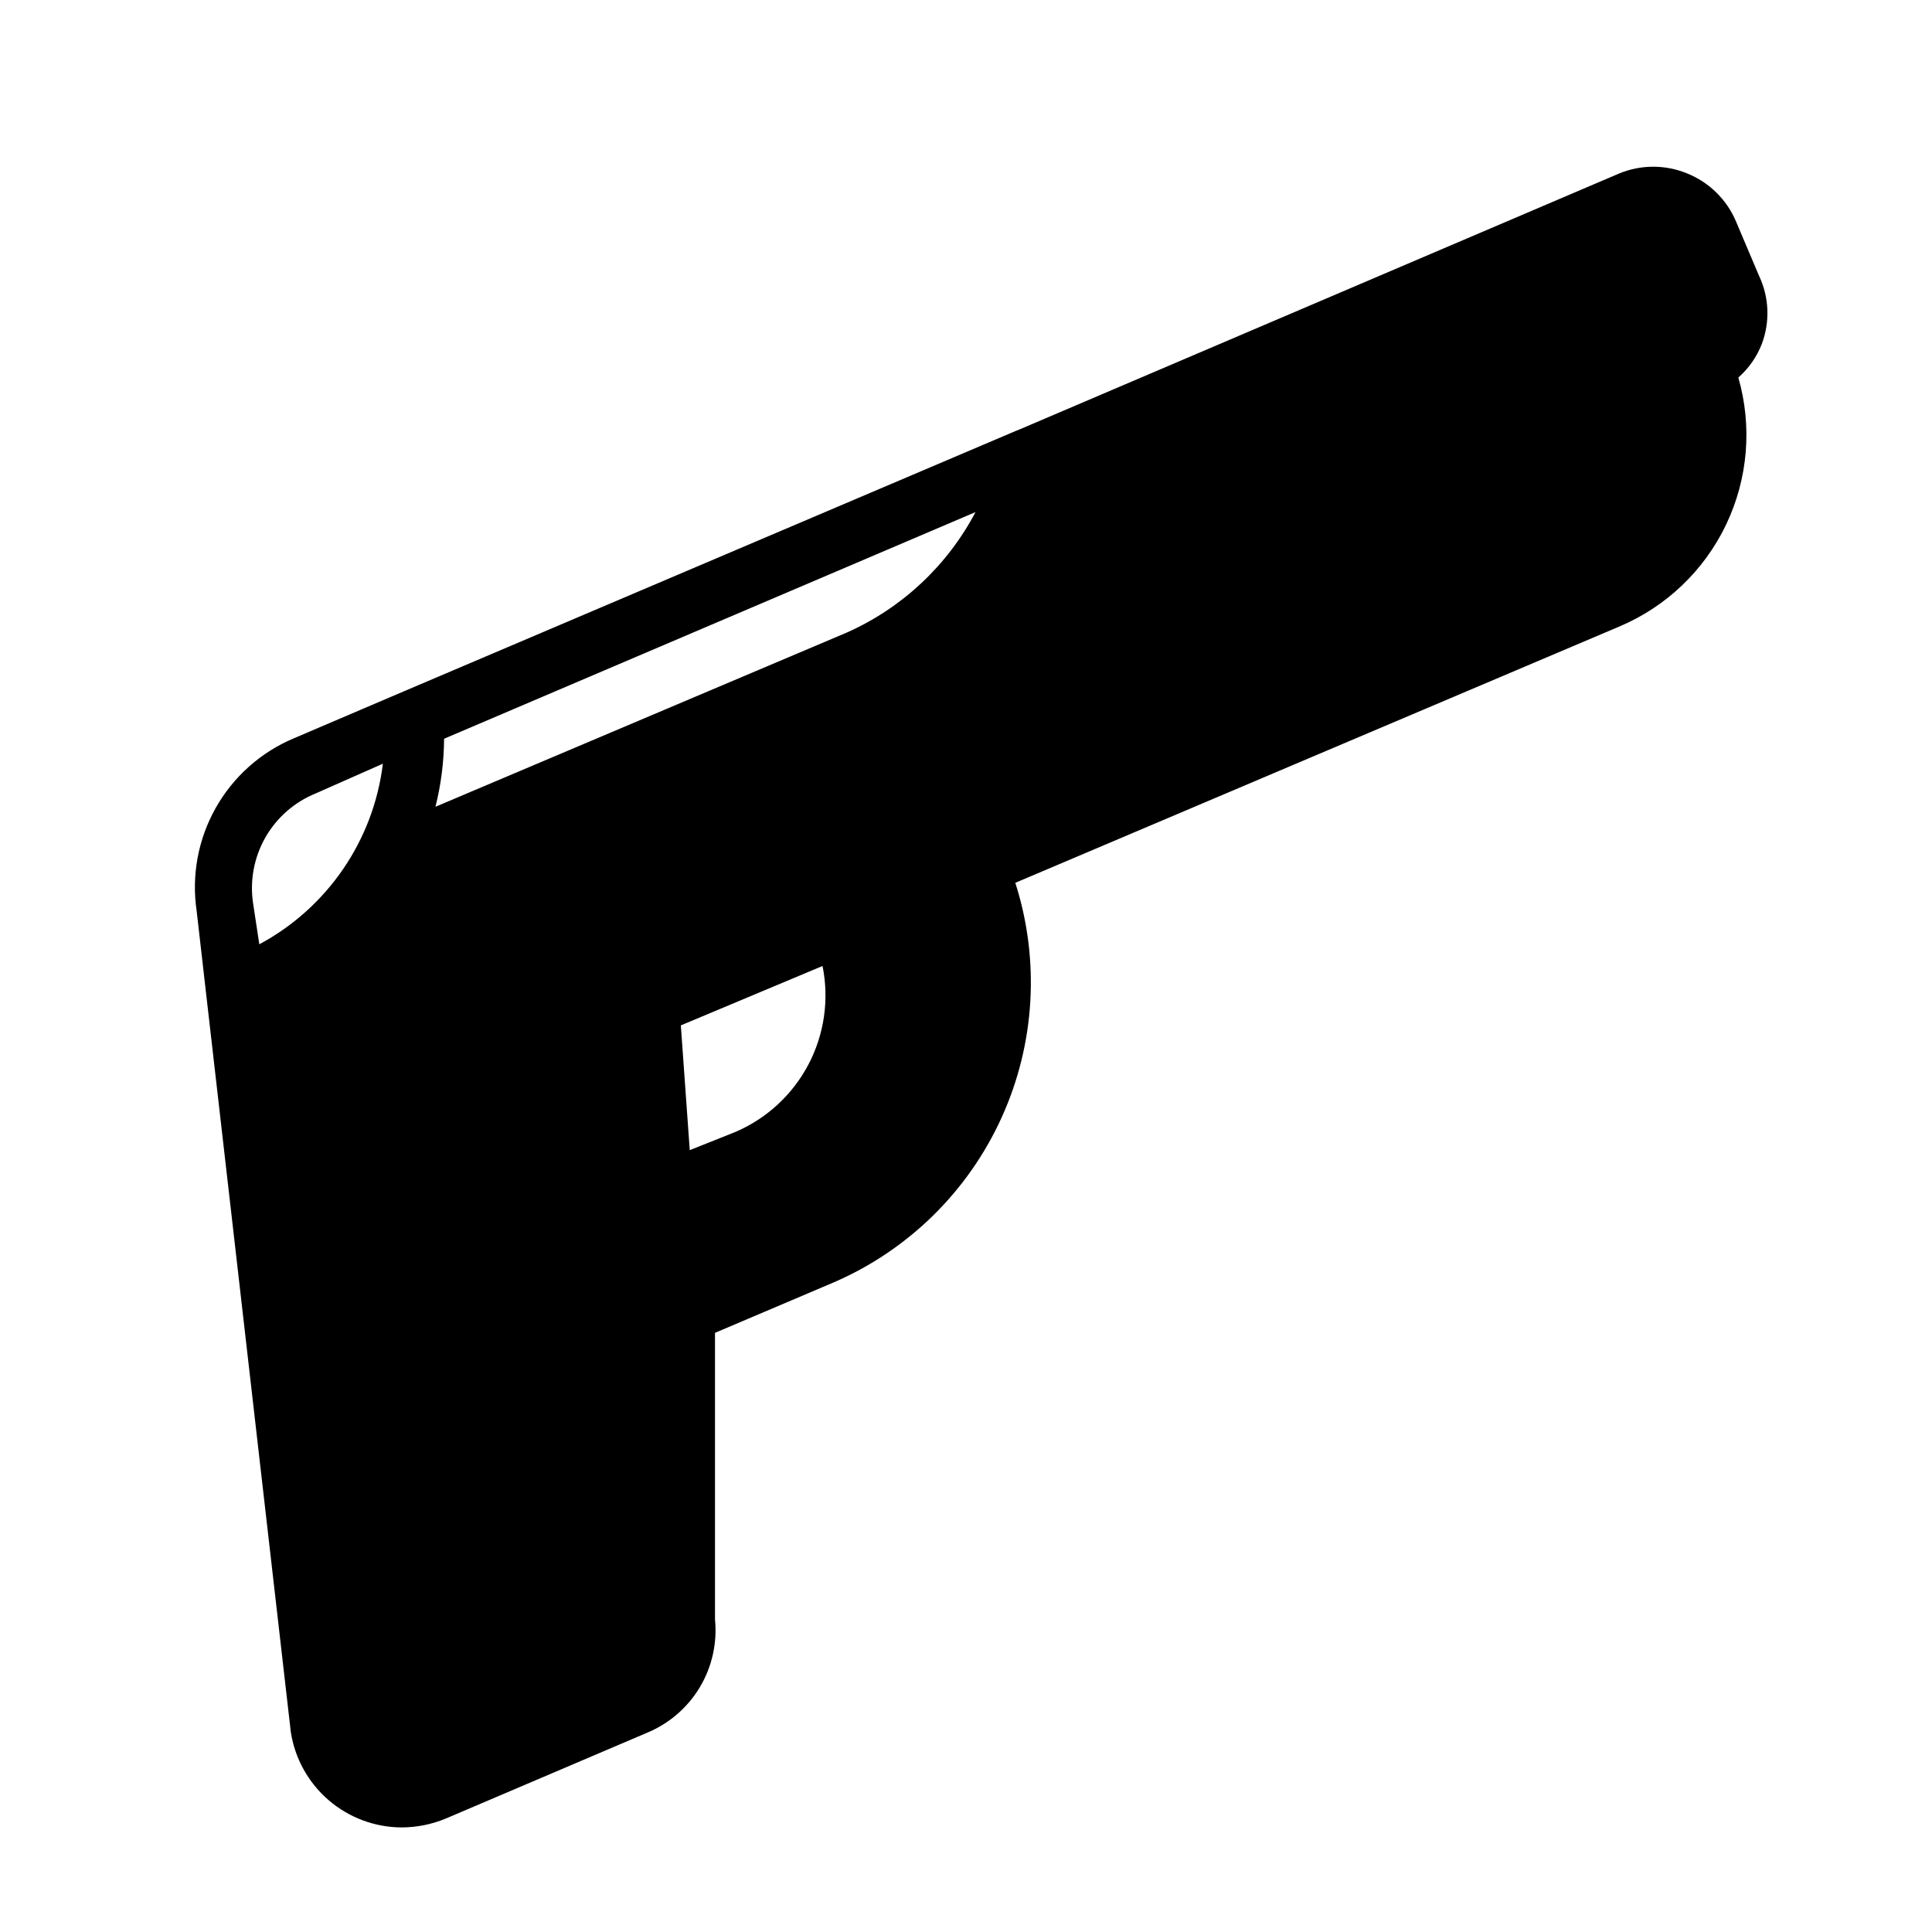
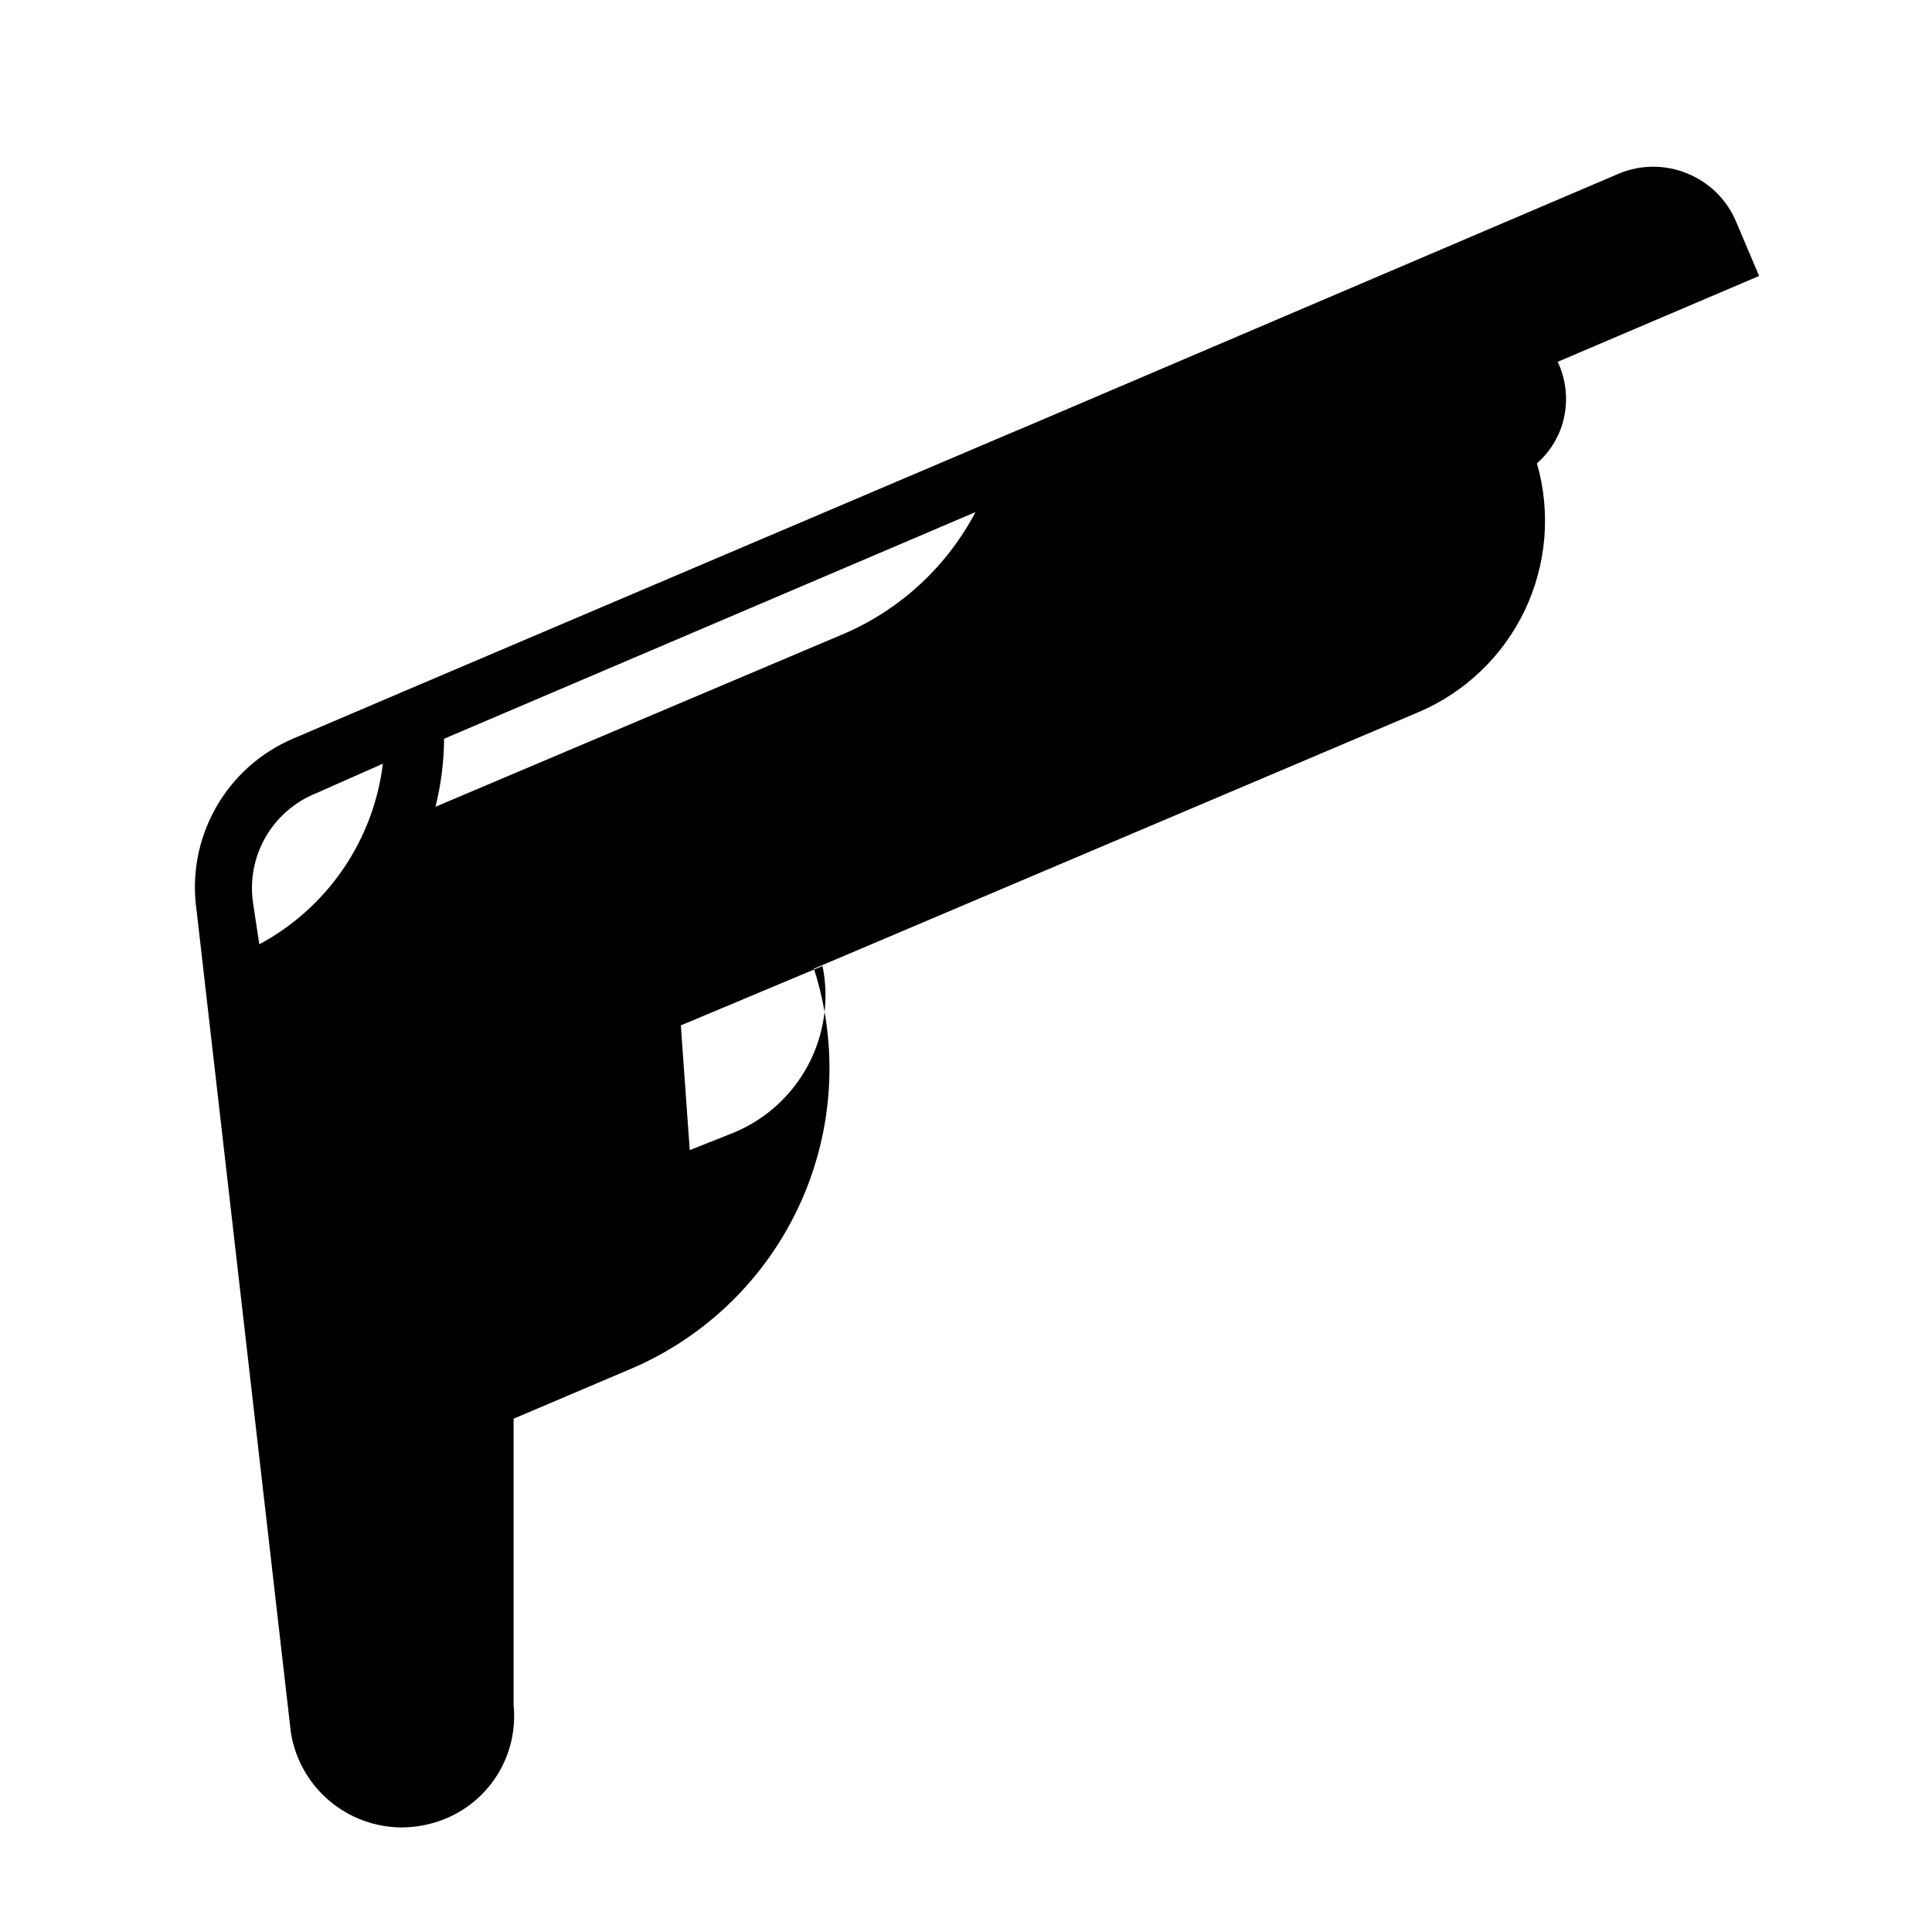
<svg xmlns="http://www.w3.org/2000/svg" fill="#000000" width="800px" height="800px" version="1.1" viewBox="144 144 512 512">
-   <path d="m610.18 217.13-6.141-14.484h0.004c-2.453-5.773-7.098-10.332-12.91-12.676-5.773-2.383-12.258-2.383-18.027 0l-158.78 67.777-1.18 0.473-162.24 69.039-29.125 12.438c-8.742 3.699-16.008 10.199-20.652 18.48-4.644 8.277-6.41 17.867-5.012 27.254l2.441 21.332v0.004l22.512 196.25c1.086 7.016 4.641 13.414 10.023 18.047 5.383 4.633 12.238 7.191 19.34 7.223 4.027-0.012 8.012-0.812 11.73-2.363l53.371-22.75c5.812-2.418 10.691-6.637 13.922-12.035 3.234-5.398 4.644-11.695 4.027-17.957v-75.965l31.488-13.383c19.727-8.531 35.578-24.094 44.465-43.664 8.891-19.57 10.184-41.746 3.633-62.215l160.12-67.938c12.402-5.246 22.453-14.855 28.258-27.008 5.801-12.156 6.949-26.016 3.231-38.957 2.758-2.422 4.891-5.473 6.219-8.895 2.211-5.859 1.957-12.363-0.711-18.027zm-283.39 231.67-2.359-33.062 37.551-15.742c1.793 8.875 0.473 18.102-3.742 26.117-4.219 8.016-11.07 14.332-19.402 17.887zm75.73-169.09c-7.441 14.137-19.418 25.363-34.004 31.879l-109.11 46.211c1.477-5.898 2.242-11.949 2.285-18.027zm-174.84 74.547 17.789-7.871c-2.481 20.328-14.695 38.18-32.746 47.859l-1.652-10.863c-0.906-6.012 0.242-12.156 3.254-17.441 3.016-5.285 7.719-9.398 13.355-11.684z" />
+   <path d="m610.18 217.13-6.141-14.484h0.004c-2.453-5.773-7.098-10.332-12.91-12.676-5.773-2.383-12.258-2.383-18.027 0l-158.78 67.777-1.18 0.473-162.24 69.039-29.125 12.438c-8.742 3.699-16.008 10.199-20.652 18.48-4.644 8.277-6.41 17.867-5.012 27.254l2.441 21.332v0.004l22.512 196.25c1.086 7.016 4.641 13.414 10.023 18.047 5.383 4.633 12.238 7.191 19.34 7.223 4.027-0.012 8.012-0.812 11.73-2.363c5.812-2.418 10.691-6.637 13.922-12.035 3.234-5.398 4.644-11.695 4.027-17.957v-75.965l31.488-13.383c19.727-8.531 35.578-24.094 44.465-43.664 8.891-19.57 10.184-41.746 3.633-62.215l160.12-67.938c12.402-5.246 22.453-14.855 28.258-27.008 5.801-12.156 6.949-26.016 3.231-38.957 2.758-2.422 4.891-5.473 6.219-8.895 2.211-5.859 1.957-12.363-0.711-18.027zm-283.39 231.67-2.359-33.062 37.551-15.742c1.793 8.875 0.473 18.102-3.742 26.117-4.219 8.016-11.07 14.332-19.402 17.887zm75.73-169.09c-7.441 14.137-19.418 25.363-34.004 31.879l-109.11 46.211c1.477-5.898 2.242-11.949 2.285-18.027zm-174.84 74.547 17.789-7.871c-2.481 20.328-14.695 38.18-32.746 47.859l-1.652-10.863c-0.906-6.012 0.242-12.156 3.254-17.441 3.016-5.285 7.719-9.398 13.355-11.684z" />
</svg>